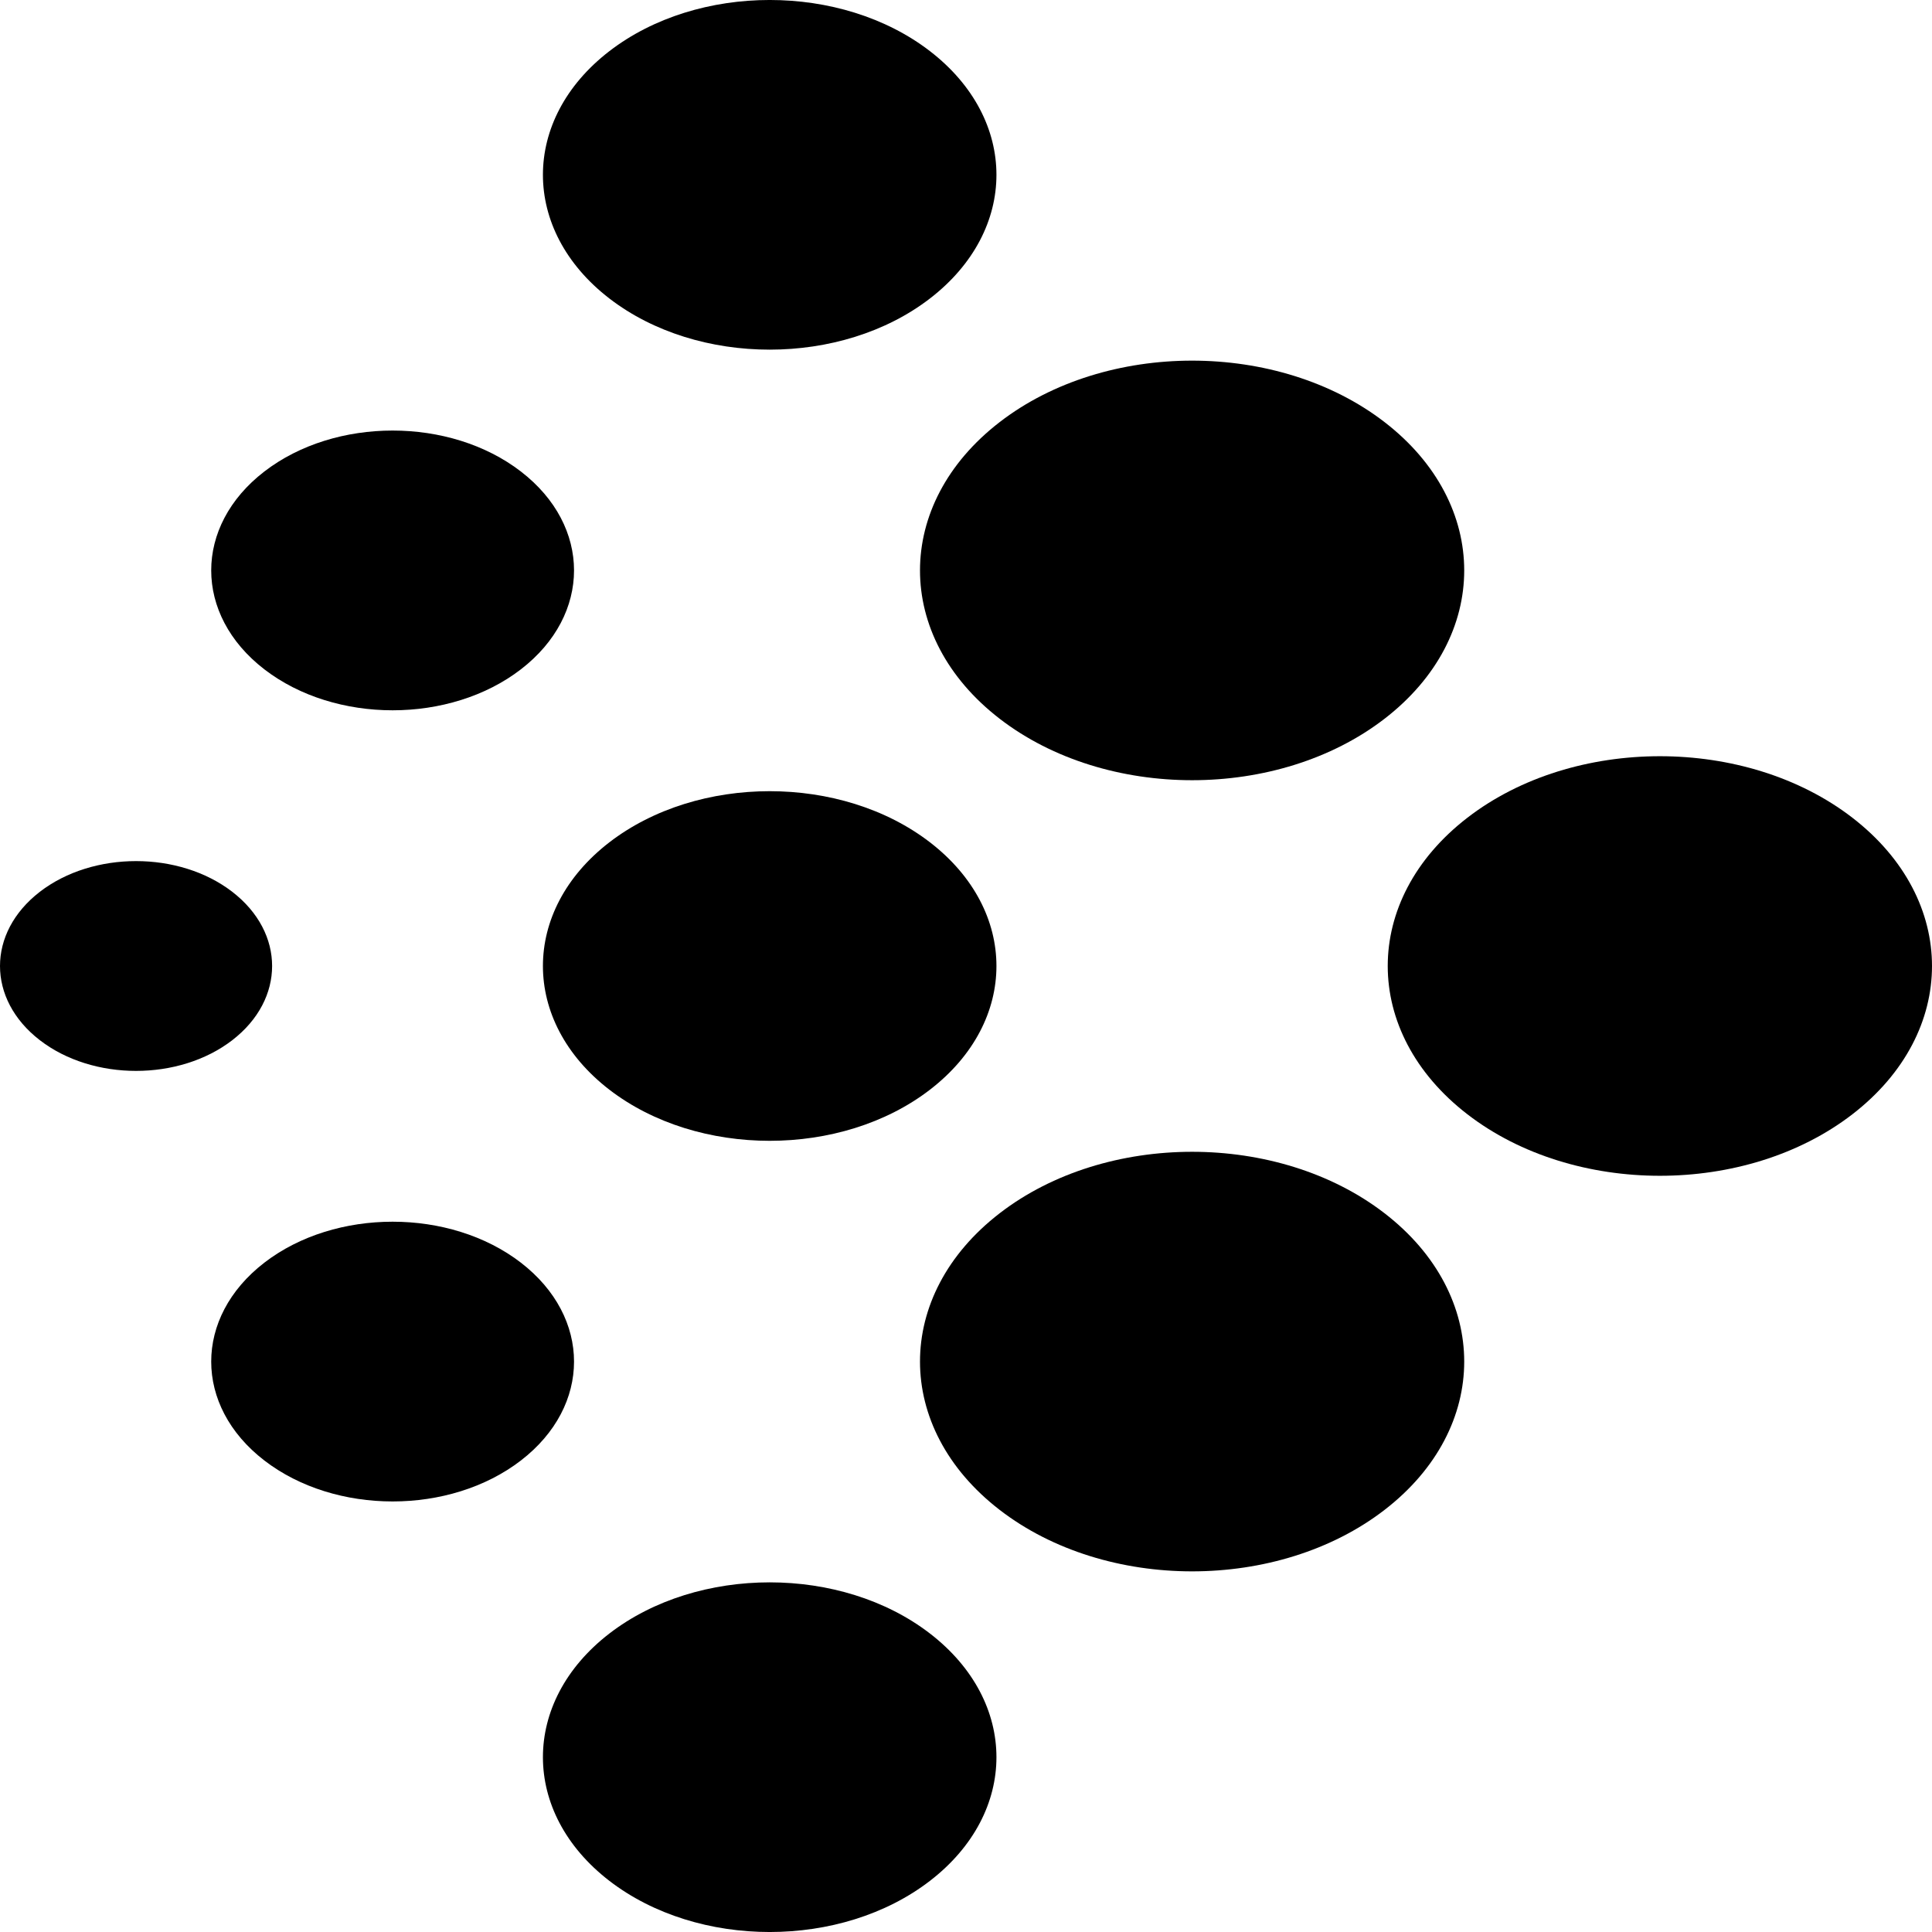
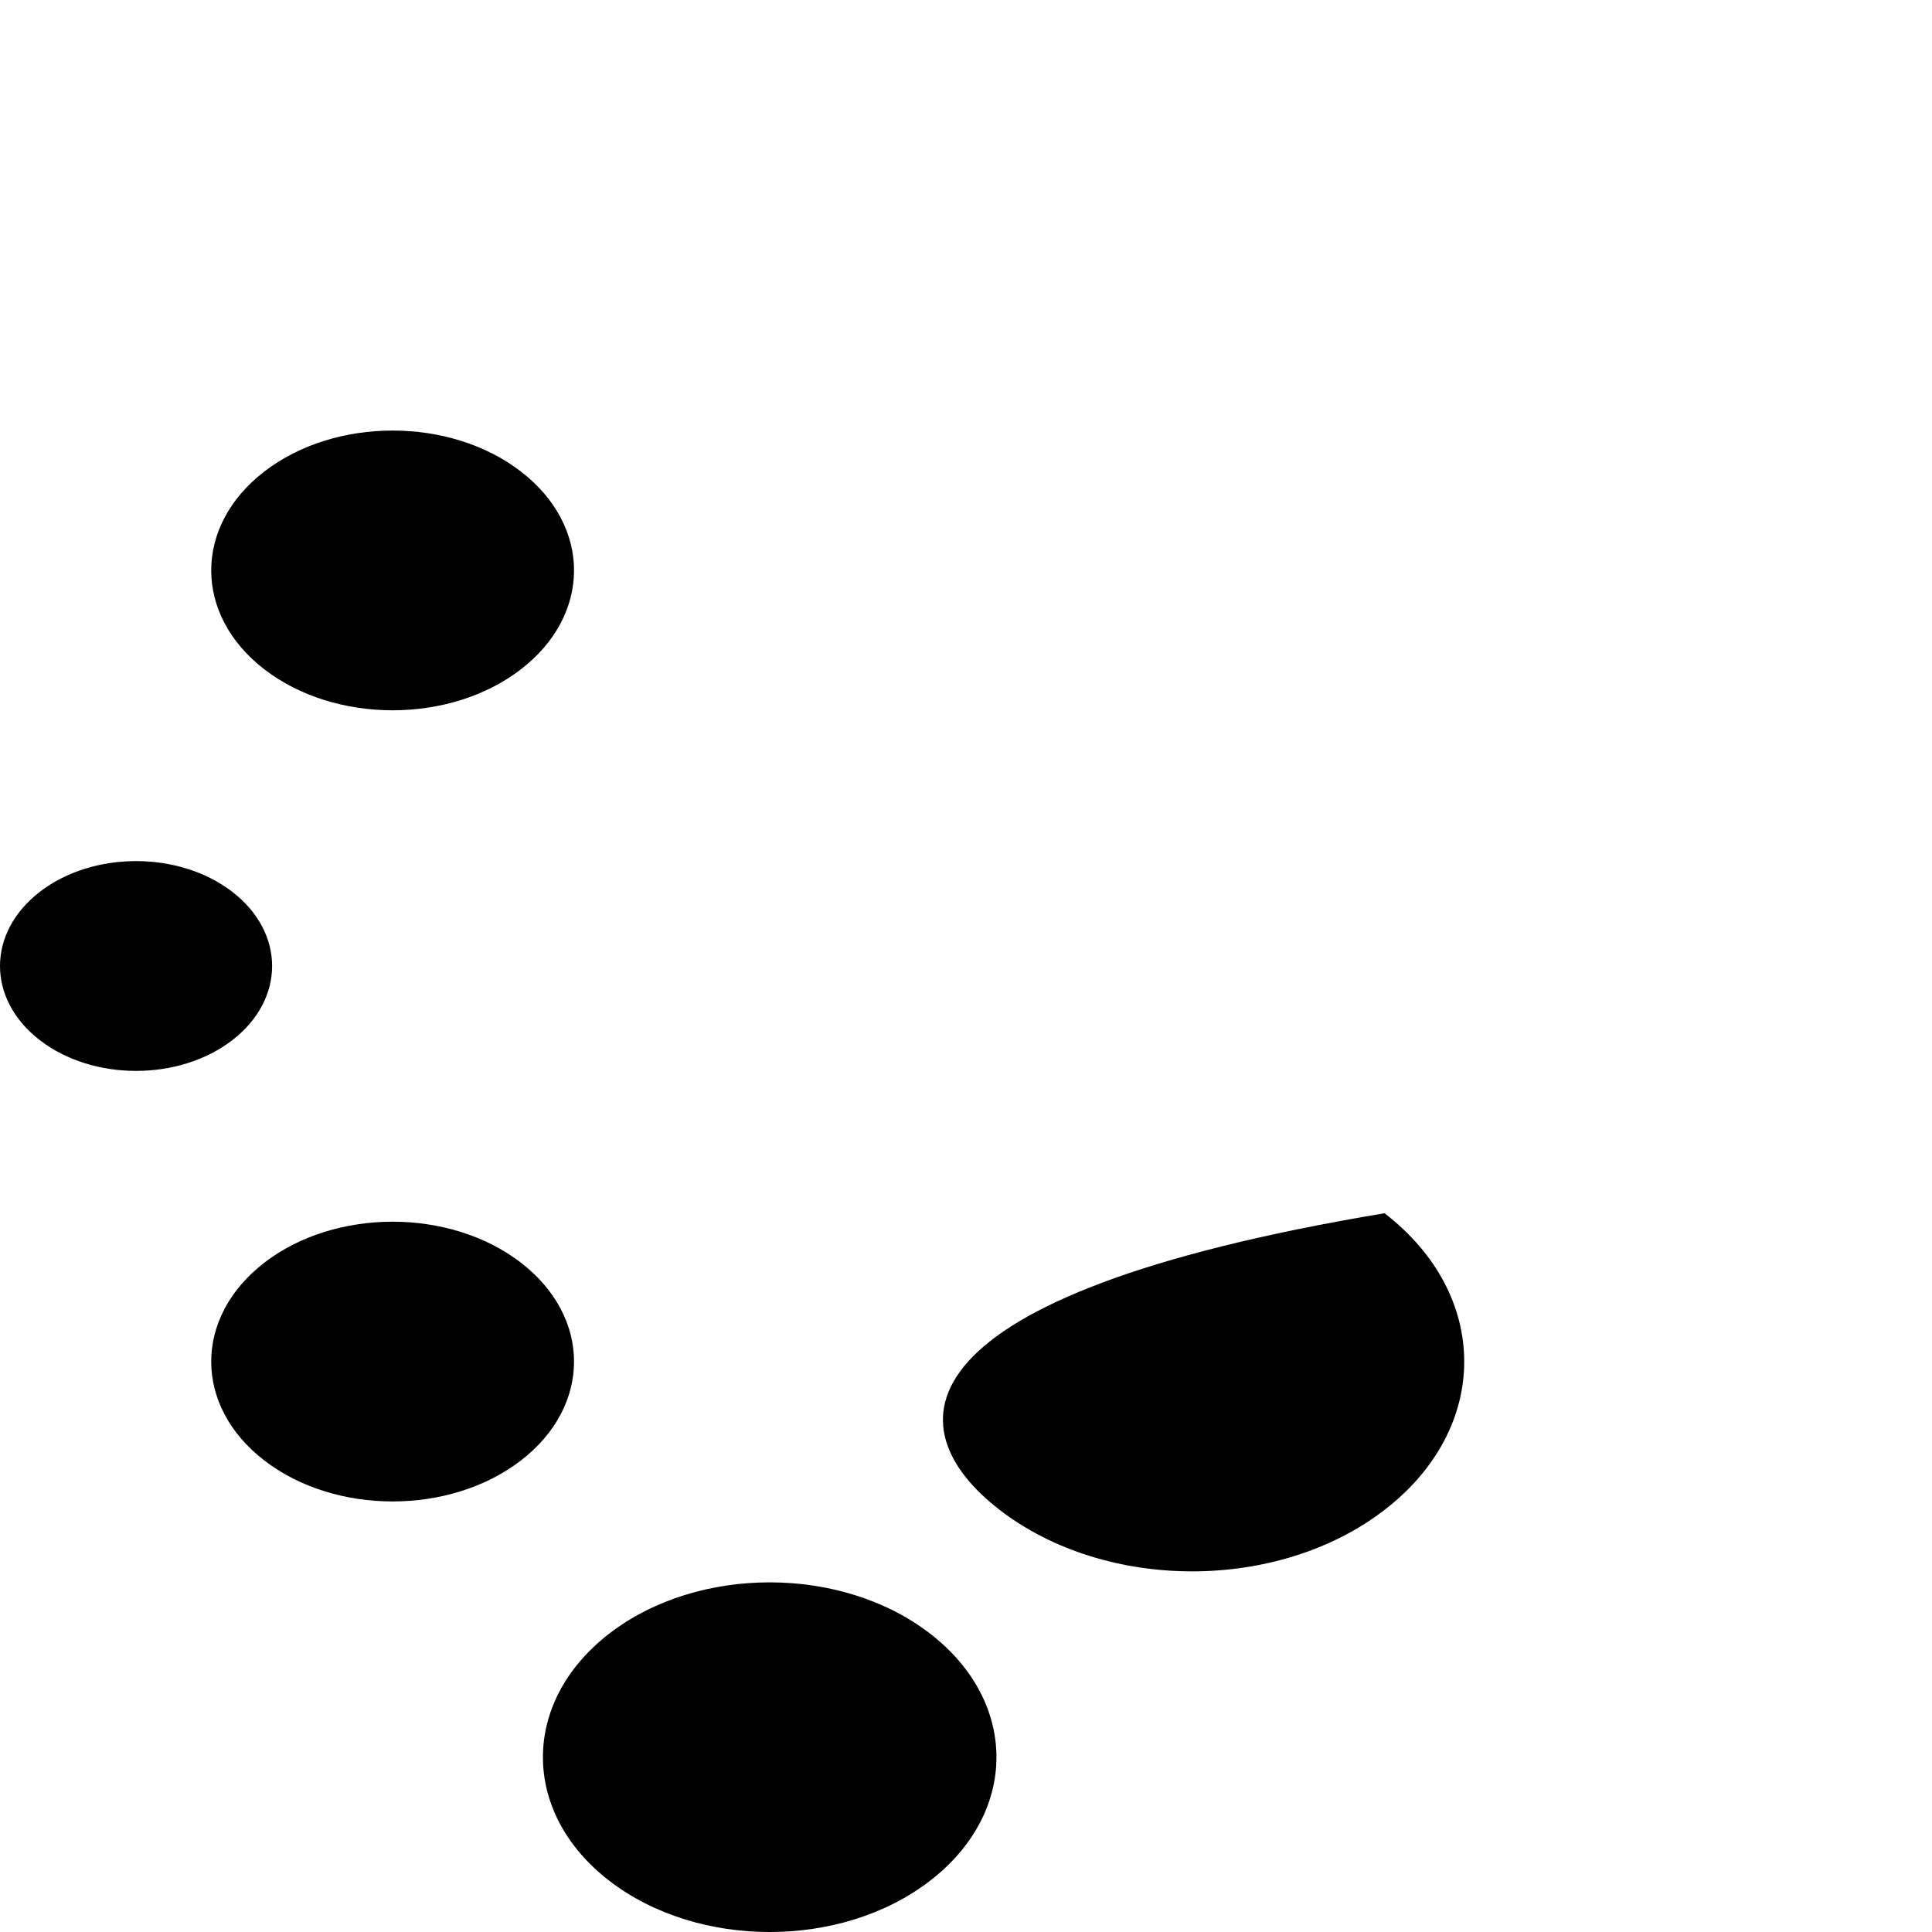
<svg xmlns="http://www.w3.org/2000/svg" width="32" height="32" viewBox="0 0 32 32" fill="none">
  <g clip-path="url(#clip0_376_1578)">
    <path d="M4.378 24.19C5.552 25.095 7.454 25.095 8.628 24.19C9.801 23.286 9.801 21.819 8.628 20.914C7.454 20.009 5.552 20.009 4.378 20.914C3.205 21.819 3.205 23.286 4.378 24.19Z" fill="black" />
-     <path d="M16.558 11.905C18.318 13.262 21.172 13.262 22.932 11.905C24.692 10.548 24.692 8.348 22.932 6.991C21.172 5.634 18.318 5.634 16.558 6.991C14.798 8.348 14.798 10.548 16.558 11.905Z" fill="black" />
-     <path d="M10.092 18.048C11.559 19.178 13.938 19.178 15.404 18.048C16.871 16.917 16.871 15.083 15.404 13.952C13.938 12.822 11.559 12.822 10.092 13.952C8.626 15.083 8.626 16.917 10.092 18.048Z" fill="black" />
    <path d="M0.66 17.229C1.54 17.907 2.967 17.907 3.847 17.229C4.727 16.55 4.727 15.45 3.847 14.771C2.967 14.093 1.54 14.093 0.66 14.771C-0.22 15.45 -0.22 16.55 0.66 17.229Z" fill="black" />
-     <path d="M10.092 4.943C11.559 6.074 13.938 6.074 15.404 4.943C16.871 3.812 16.871 1.979 15.404 0.848C13.938 -0.283 11.559 -0.283 10.092 0.848C8.626 1.979 8.626 3.812 10.092 4.943Z" fill="black" />
    <path d="M4.378 11.086C5.552 11.991 7.454 11.991 8.628 11.086C9.801 10.181 9.801 8.714 8.628 7.81C7.454 6.905 5.552 6.905 4.378 7.81C3.205 8.714 3.205 10.181 4.378 11.086Z" fill="black" />
    <path d="M10.092 31.152C11.559 32.283 13.938 32.283 15.404 31.152C16.871 30.021 16.871 28.188 15.404 27.057C13.938 25.926 11.559 25.926 10.092 27.057C8.626 28.188 8.626 30.021 10.092 31.152Z" fill="black" />
-     <path d="M24.306 18.457C26.066 19.814 28.92 19.814 30.68 18.457C32.44 17.1 32.44 14.9 30.68 13.543C28.92 12.186 26.066 12.186 24.306 13.543C22.545 14.9 22.545 17.1 24.306 18.457Z" fill="black" />
-     <path d="M16.558 25.009C18.318 26.366 21.172 26.366 22.932 25.009C24.692 23.652 24.692 21.452 22.932 20.095C21.172 18.738 18.318 18.738 16.558 20.095C14.798 21.452 14.798 23.652 16.558 25.009Z" fill="black" />
+     <path d="M16.558 25.009C18.318 26.366 21.172 26.366 22.932 25.009C24.692 23.652 24.692 21.452 22.932 20.095C14.798 21.452 14.798 23.652 16.558 25.009Z" fill="black" />
  </g>
  <defs>
    <clipPath id="clip0_376_1578">
      <rect width="32" height="32" fill="white" />
    </clipPath>
  </defs>
</svg>